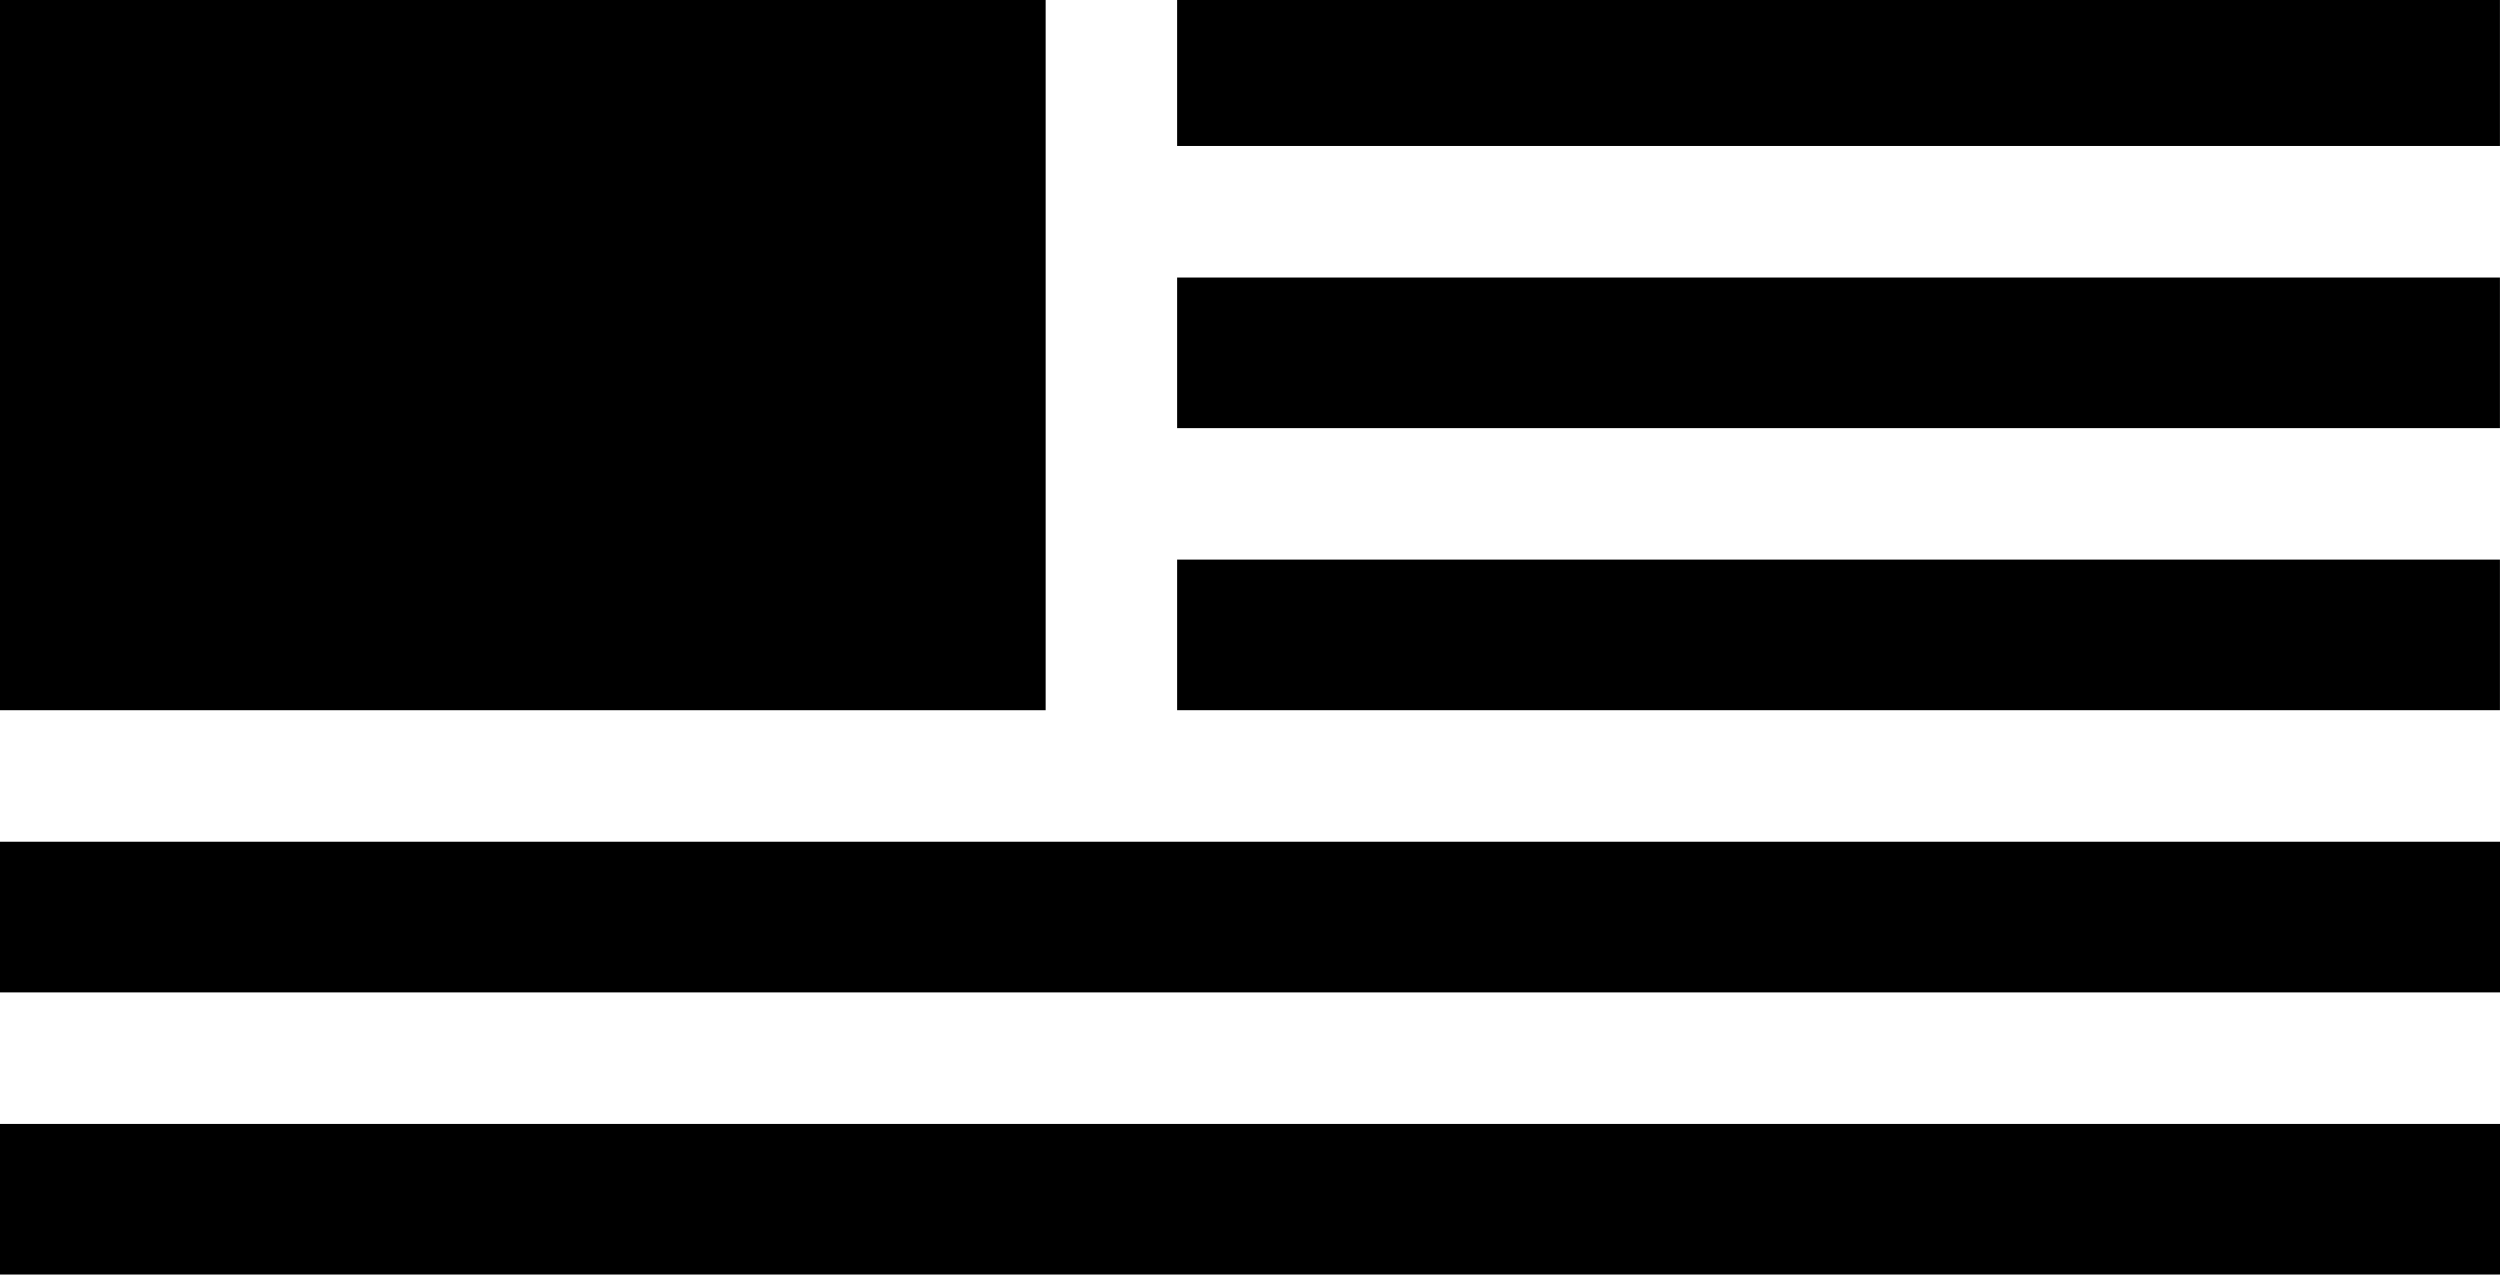
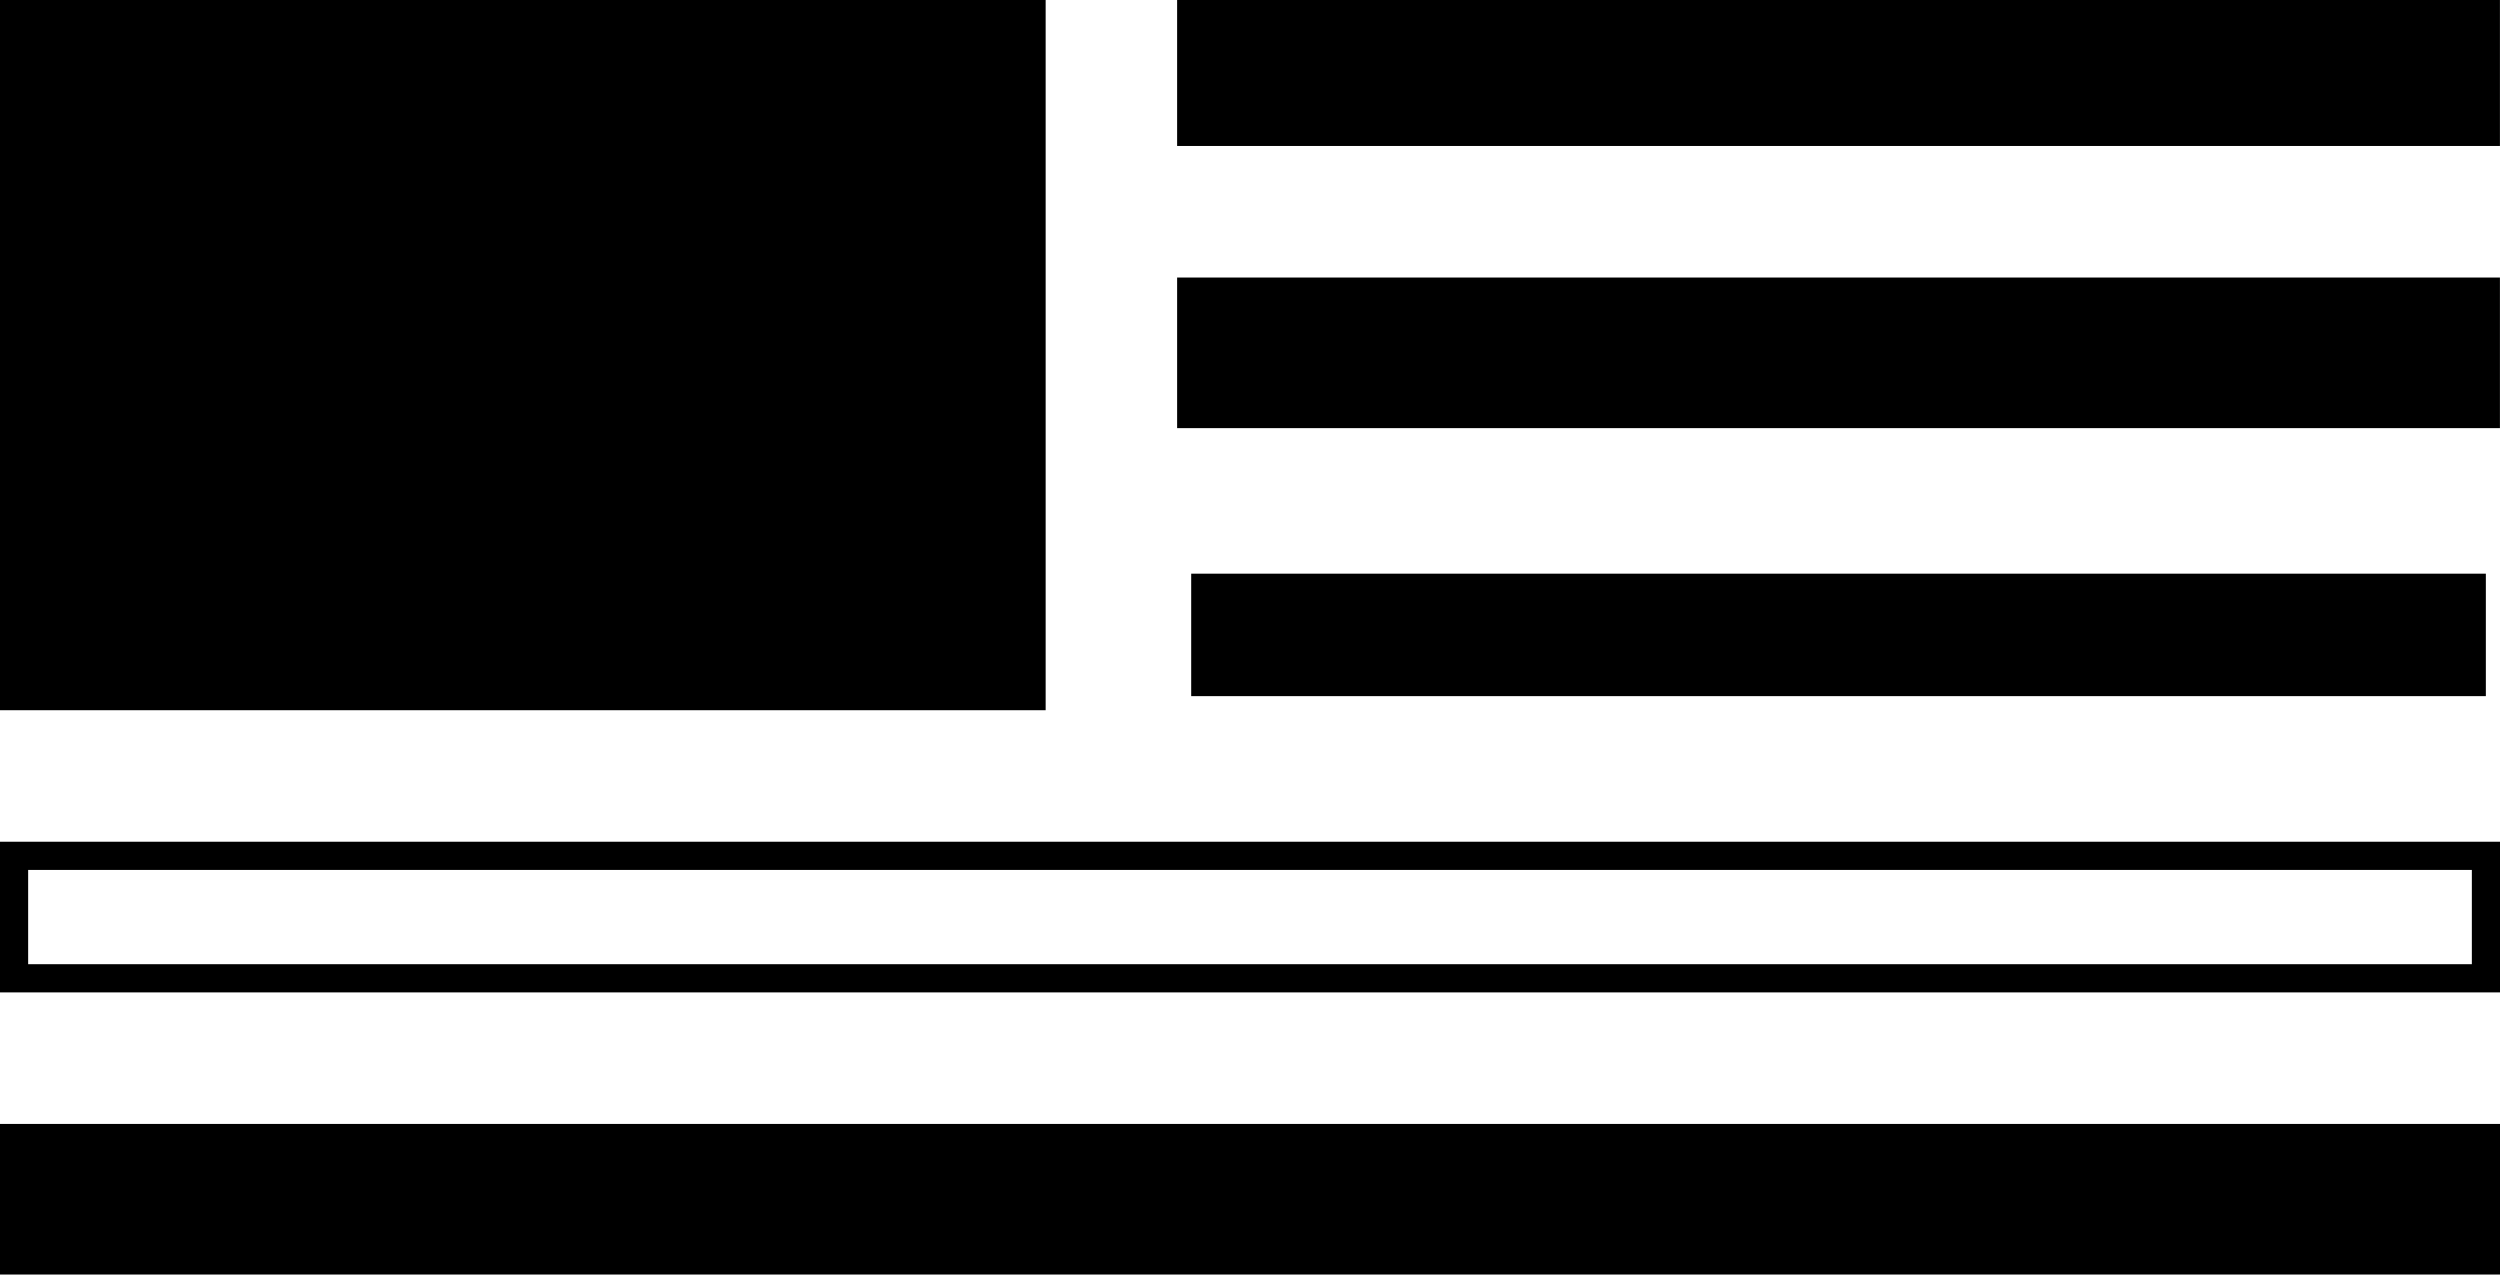
<svg xmlns="http://www.w3.org/2000/svg" version="1.1" x="0px" y="0px" viewBox="0 0 355.21 181.09" style="enable-background:new 0 0 355.21 181.09;" xml:space="preserve">
  <style type="text/css">
	.st0{display:none;}
	.st1{display:inline;}
	.st2{display:inline;fill:#FFFFFF;}
</style>
  <g id="live" class="st0">
    <g class="st1">
      <rect x="2" y="2" width="351.21" height="190.78" />
      <path d="M351.21,4v186.78H4V4H351.21 M355.21,0H0v194.78h355.21V0L355.21,0z" />
    </g>
-     <rect x="-2.89" y="100.91" class="st2" width="361.82" height="18.69" />
    <rect x="-2.89" y="60.83" class="st2" width="361.82" height="18.69" />
    <rect x="-2.89" y="20.74" class="st2" width="361.82" height="18.69" />
    <rect x="-2.89" y="141" class="st2" width="361.82" height="18.69" />
    <rect x="-2.89" y="181.09" class="st2" width="361.82" height="18.69" />
    <rect x="0" y="0" class="st1" width="163.72" height="97.39" />
    <rect x="92.03" y="36.6" transform="matrix(6.123234e-17 -1 1 6.123234e-17 111.969 203.85)" class="st2" width="131.77" height="18.69" />
  </g>
  <g id="Layer_1">
    <g>
      <g>
-         <rect x="2" y="121.6" width="351.21" height="17.4" />
        <path d="M351.21,123.6V137H4v-13.4H351.21 M355.21,119.6H0V141h355.21V119.6L355.21,119.6z" />
      </g>
      <g>
        <rect x="169.25" y="2" width="183.95" height="16.74" />
        <path d="M351.21,4v12.74H171.25V4H351.21 M355.21,0H167.25v20.74h187.95V0L355.21,0z" />
      </g>
      <g>
        <rect x="2" y="161.69" width="351.21" height="17.4" />
        <path d="M351.21,163.69v13.4H4v-13.4H351.21 M355.21,159.69H0v21.4h355.21V159.69L355.21,159.69z" />
      </g>
      <g>
        <rect x="169.25" y="41.43" width="183.95" height="17.4" />
        <path d="M351.21,43.43v13.4H171.25v-13.4H351.21 M355.21,39.43H167.25v21.4h187.95V39.43L355.21,39.43z" />
      </g>
      <g>
        <rect x="169.25" y="81.51" width="183.95" height="17.4" />
-         <path d="M351.21,83.51v13.4H171.25v-13.4H351.21 M355.21,79.51H167.25v21.4h187.95V79.51L355.21,79.51z" />
      </g>
      <rect x="0" width="148.57" height="100.91" />
    </g>
  </g>
</svg>